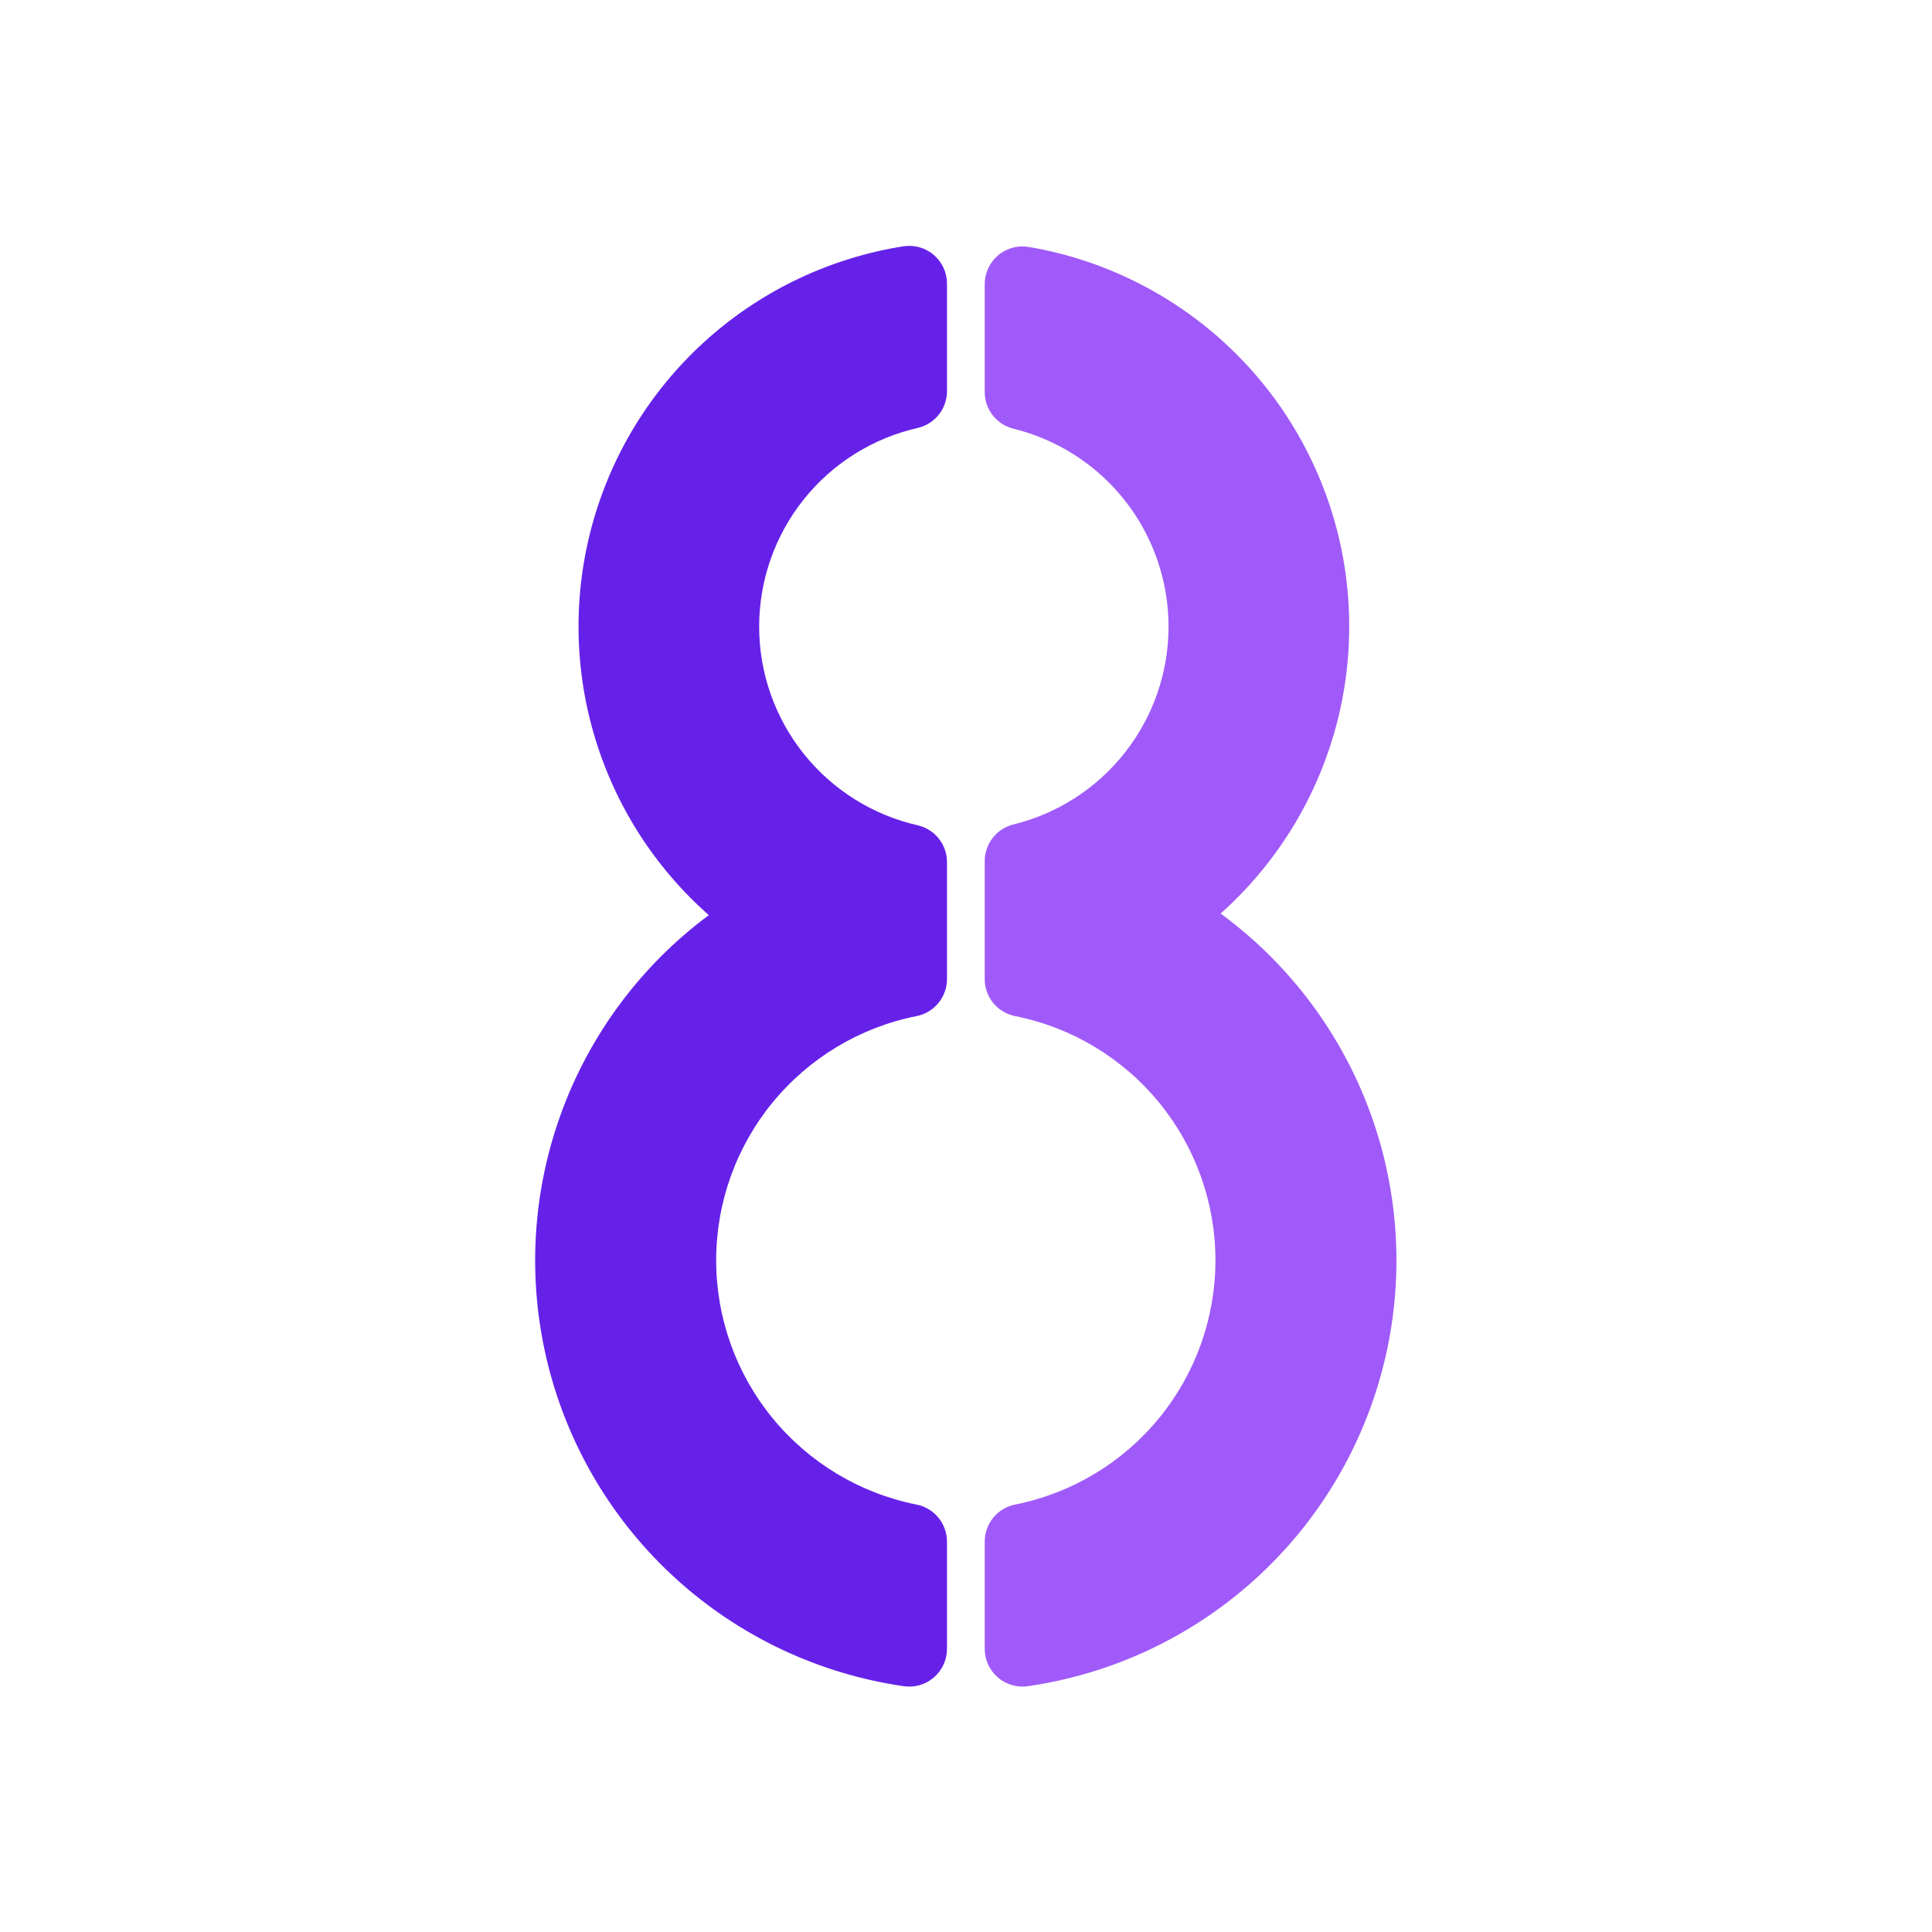
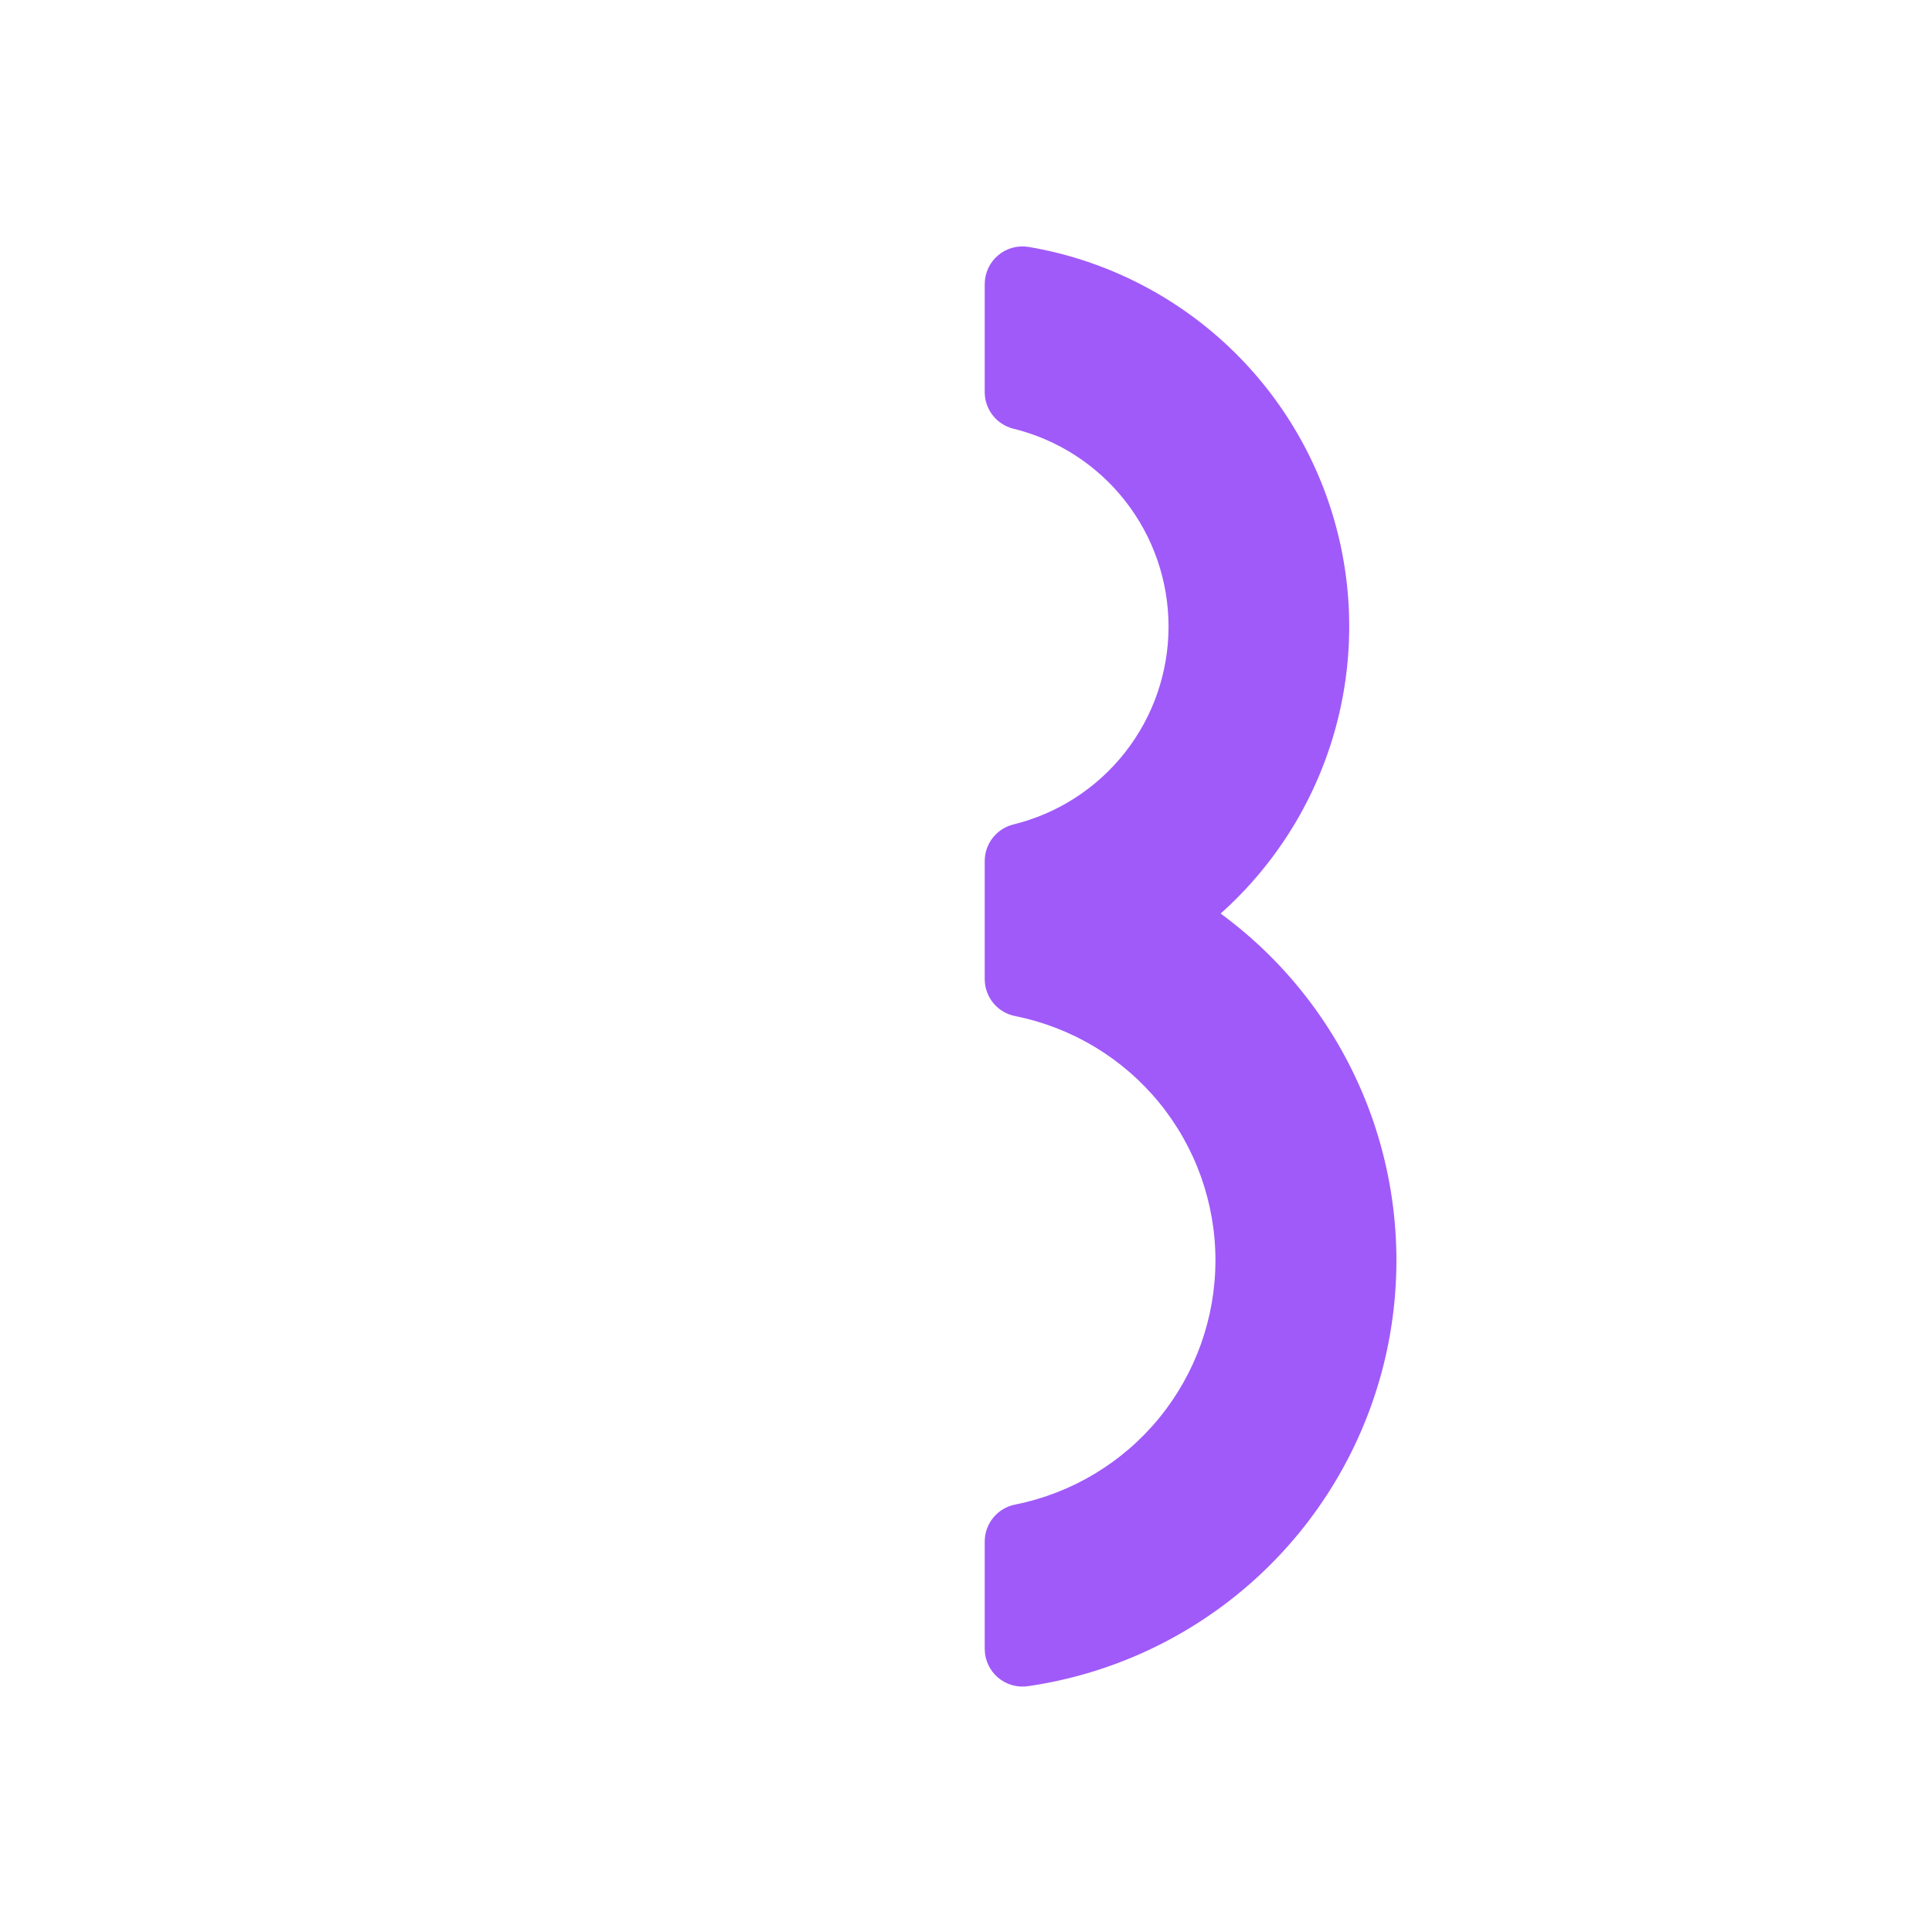
<svg xmlns="http://www.w3.org/2000/svg" width="256" height="256" viewBox="0 0 256 256" fill="none">
-   <path d="M125.48 204.27C125.48 203.1 125.07 201.966 124.321 201.067C123.572 200.168 122.531 199.561 121.38 199.35C113.909 197.845 107.19 193.8 102.362 187.904C97.535 182.007 94.897 174.621 94.897 167C94.897 159.379 97.535 151.993 102.362 146.096C107.19 140.199 113.909 136.155 121.38 134.65C122.531 134.439 123.572 133.832 124.321 132.933C125.07 132.034 125.48 130.9 125.48 129.73V114.28C125.492 113.15 125.12 112.05 124.427 111.159C123.733 110.267 122.758 109.636 121.66 109.37C115.68 108.023 110.336 104.681 106.508 99.894C102.679 95.107 100.593 89.16 100.593 83.03C100.593 76.9 102.679 70.953 106.508 66.166C110.336 61.379 115.68 58.037 121.66 56.69C122.758 56.423 123.733 55.793 124.427 54.901C125.12 54.01 125.492 52.91 125.48 51.78V37.58C125.48 36.856 125.324 36.141 125.021 35.484C124.718 34.827 124.276 34.243 123.725 33.773C123.175 33.304 122.529 32.959 121.832 32.764C121.135 32.568 120.405 32.526 119.69 32.64C110.131 34.152 101.2 38.352 93.939 44.75C86.679 51.149 81.388 59.481 78.686 68.773C75.984 78.066 75.981 87.936 78.679 97.229C81.376 106.523 86.663 114.858 93.92 121.26C84.864 127.988 78.007 137.252 74.22 147.879C70.432 158.506 69.883 170.018 72.642 180.958C75.402 191.897 81.346 201.771 89.721 209.33C98.096 216.889 108.526 221.793 119.69 223.42C120.405 223.534 121.135 223.492 121.832 223.296C122.529 223.101 123.175 222.756 123.725 222.286C124.276 221.817 124.718 221.233 125.021 220.576C125.324 219.919 125.48 219.204 125.48 218.48V204.27Z" fill="#6621E9" />
  <path d="M161.74 121.05C168.905 114.655 174.118 106.367 176.781 97.14C179.443 87.912 179.446 78.121 176.789 68.892C174.132 59.663 168.923 51.372 161.762 44.973C154.601 38.574 145.778 34.326 136.31 32.72C135.592 32.599 134.857 32.636 134.156 32.829C133.454 33.022 132.803 33.365 132.248 33.836C131.692 34.306 131.247 34.892 130.941 35.553C130.636 36.213 130.479 36.932 130.48 37.66V51.89C130.466 53.007 130.827 54.097 131.505 54.985C132.183 55.873 133.139 56.508 134.22 56.79C140.099 58.22 145.328 61.584 149.067 66.341C152.806 71.099 154.838 76.974 154.838 83.025C154.838 89.076 152.806 94.951 149.067 99.709C145.328 104.466 140.099 107.83 134.22 109.26C133.137 109.542 132.18 110.179 131.502 111.069C130.824 111.959 130.464 113.051 130.48 114.17V129.74C130.482 130.907 130.891 132.037 131.638 132.934C132.385 133.83 133.422 134.438 134.57 134.65C142.041 136.155 148.76 140.199 153.588 146.096C158.415 151.993 161.053 159.379 161.053 167C161.053 174.621 158.415 182.007 153.588 187.904C148.76 193.801 142.041 197.845 134.57 199.35C133.421 199.563 132.382 200.171 131.635 201.07C130.888 201.969 130.479 203.101 130.48 204.27V218.48C130.48 219.203 130.636 219.917 130.939 220.573C131.241 221.23 131.682 221.813 132.231 222.282C132.781 222.752 133.425 223.097 134.121 223.293C134.816 223.489 135.546 223.533 136.26 223.42C147.453 221.788 157.908 216.862 166.293 209.269C174.678 201.677 180.615 191.761 183.347 180.784C186.079 169.807 185.483 158.265 181.636 147.628C177.788 136.991 170.862 127.739 161.74 121.05V121.05Z" fill="#A05AF9" />
</svg>